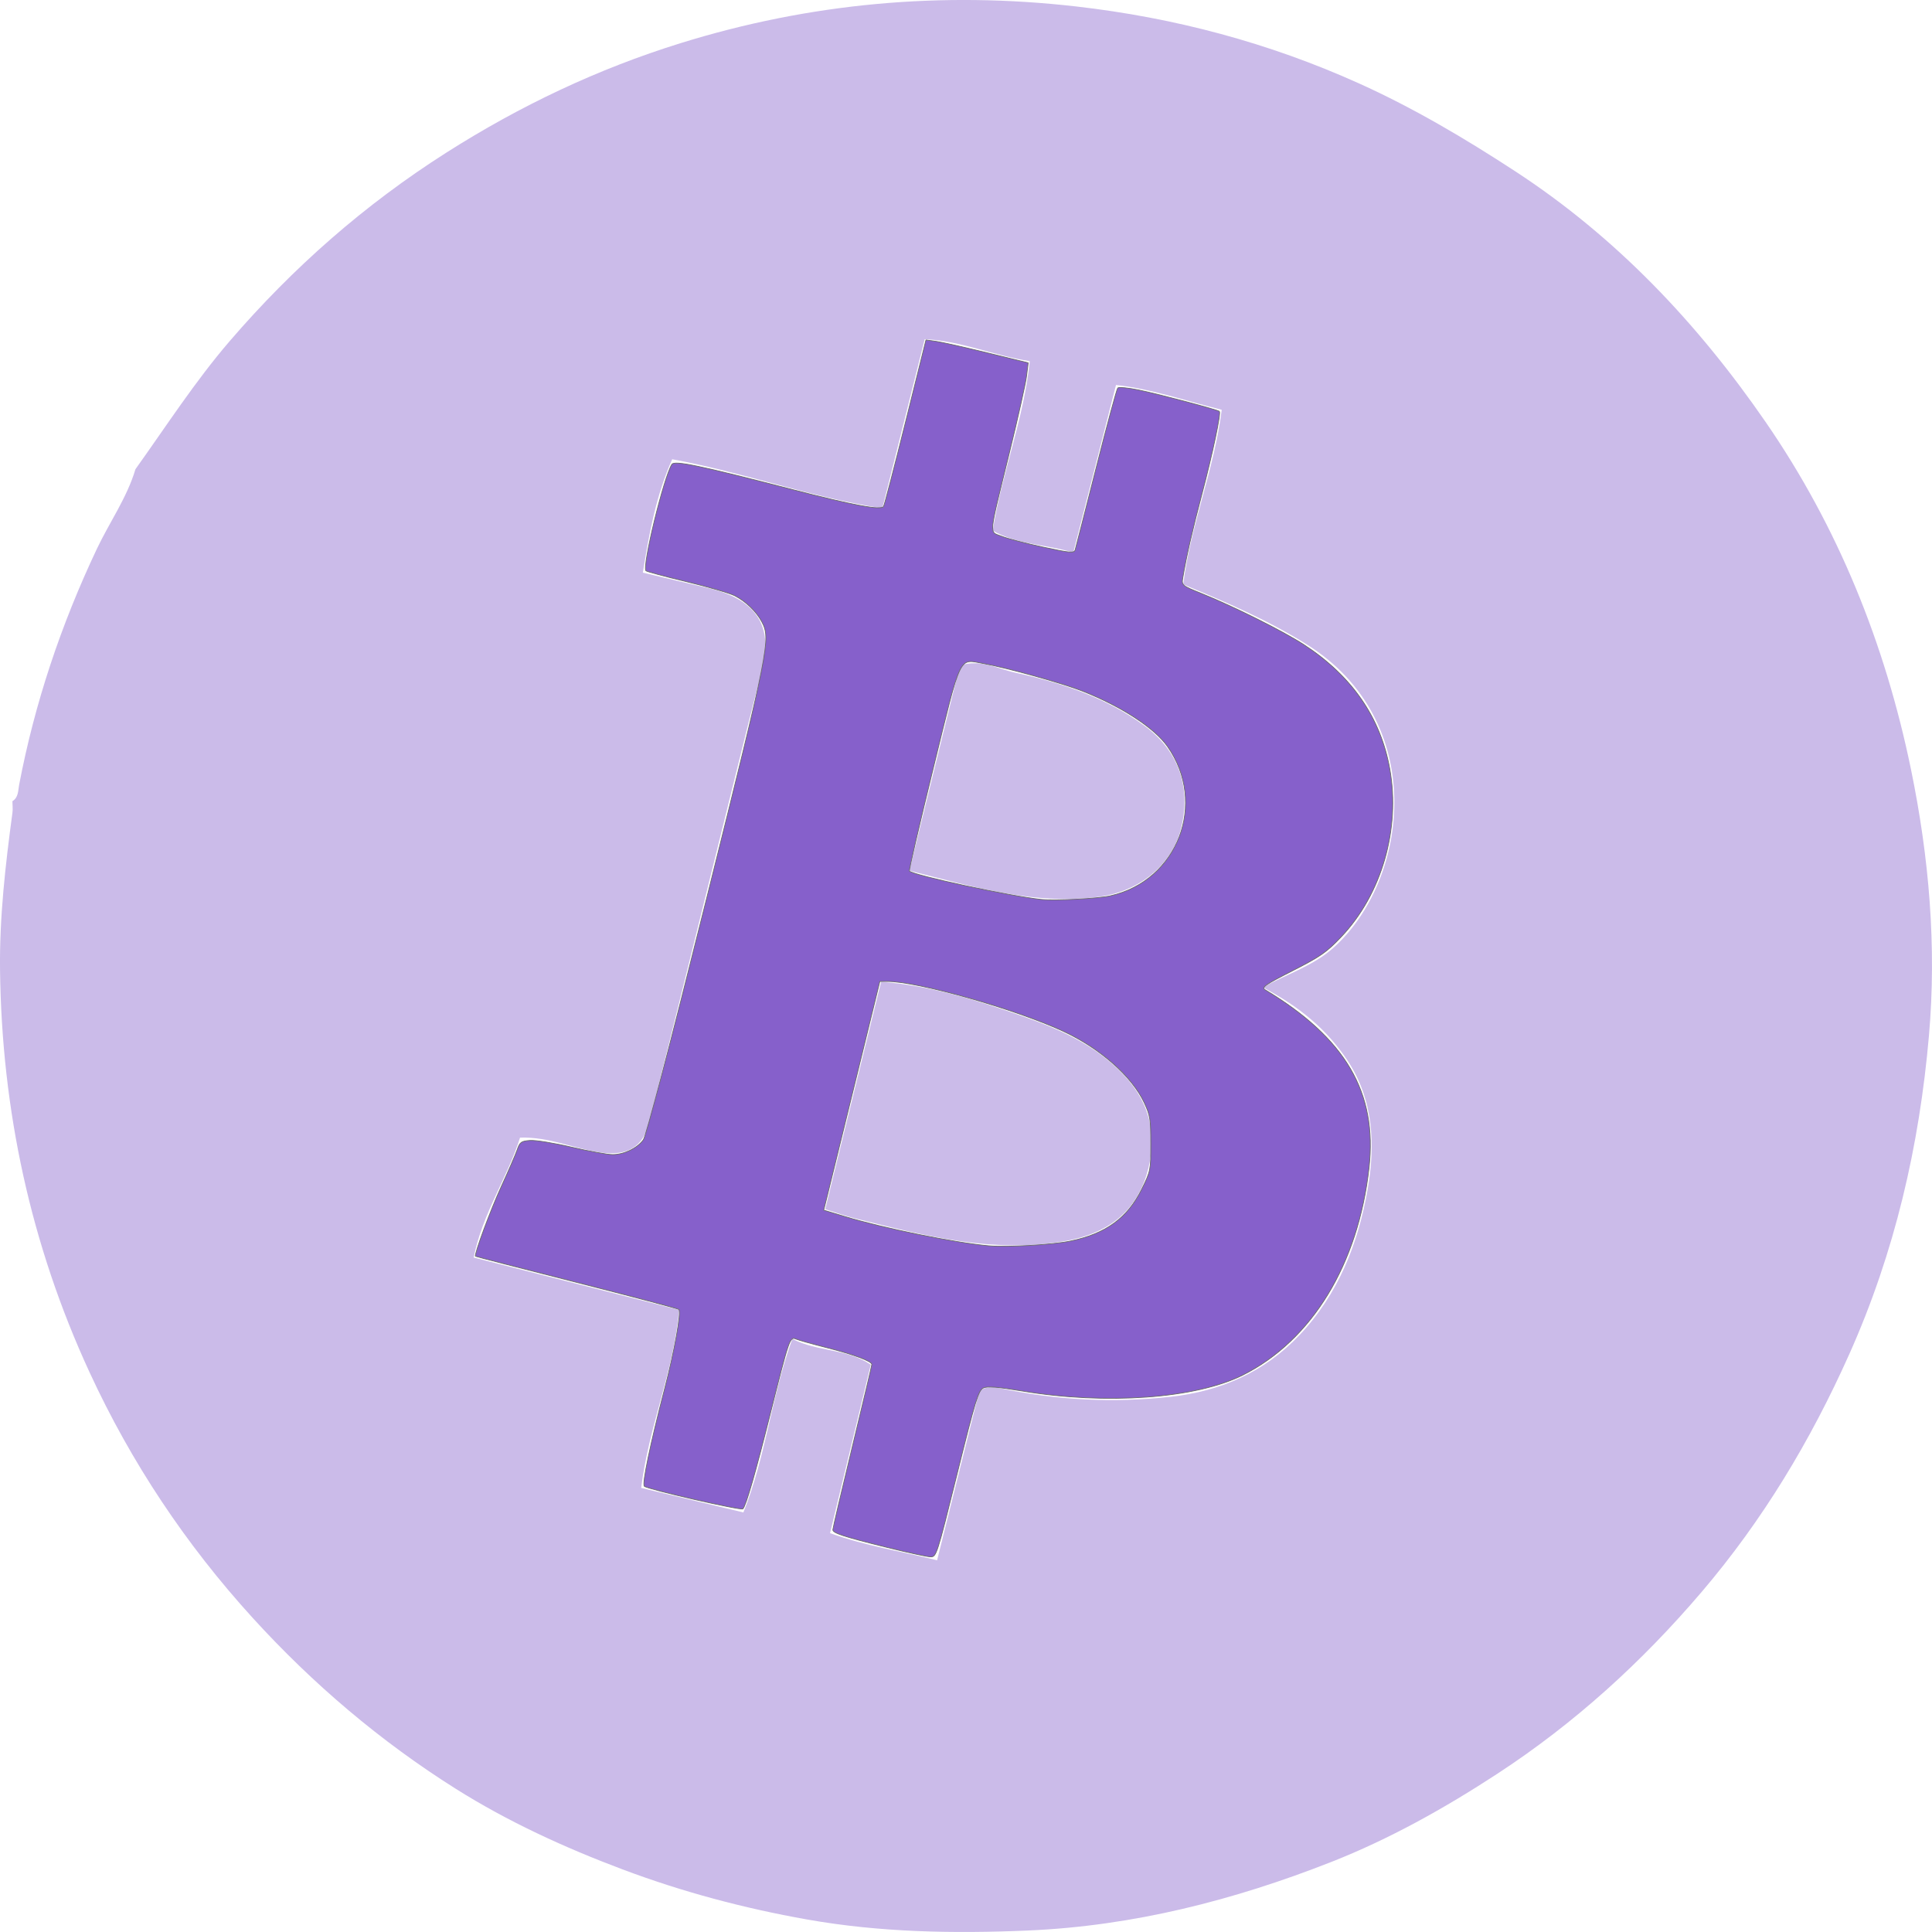
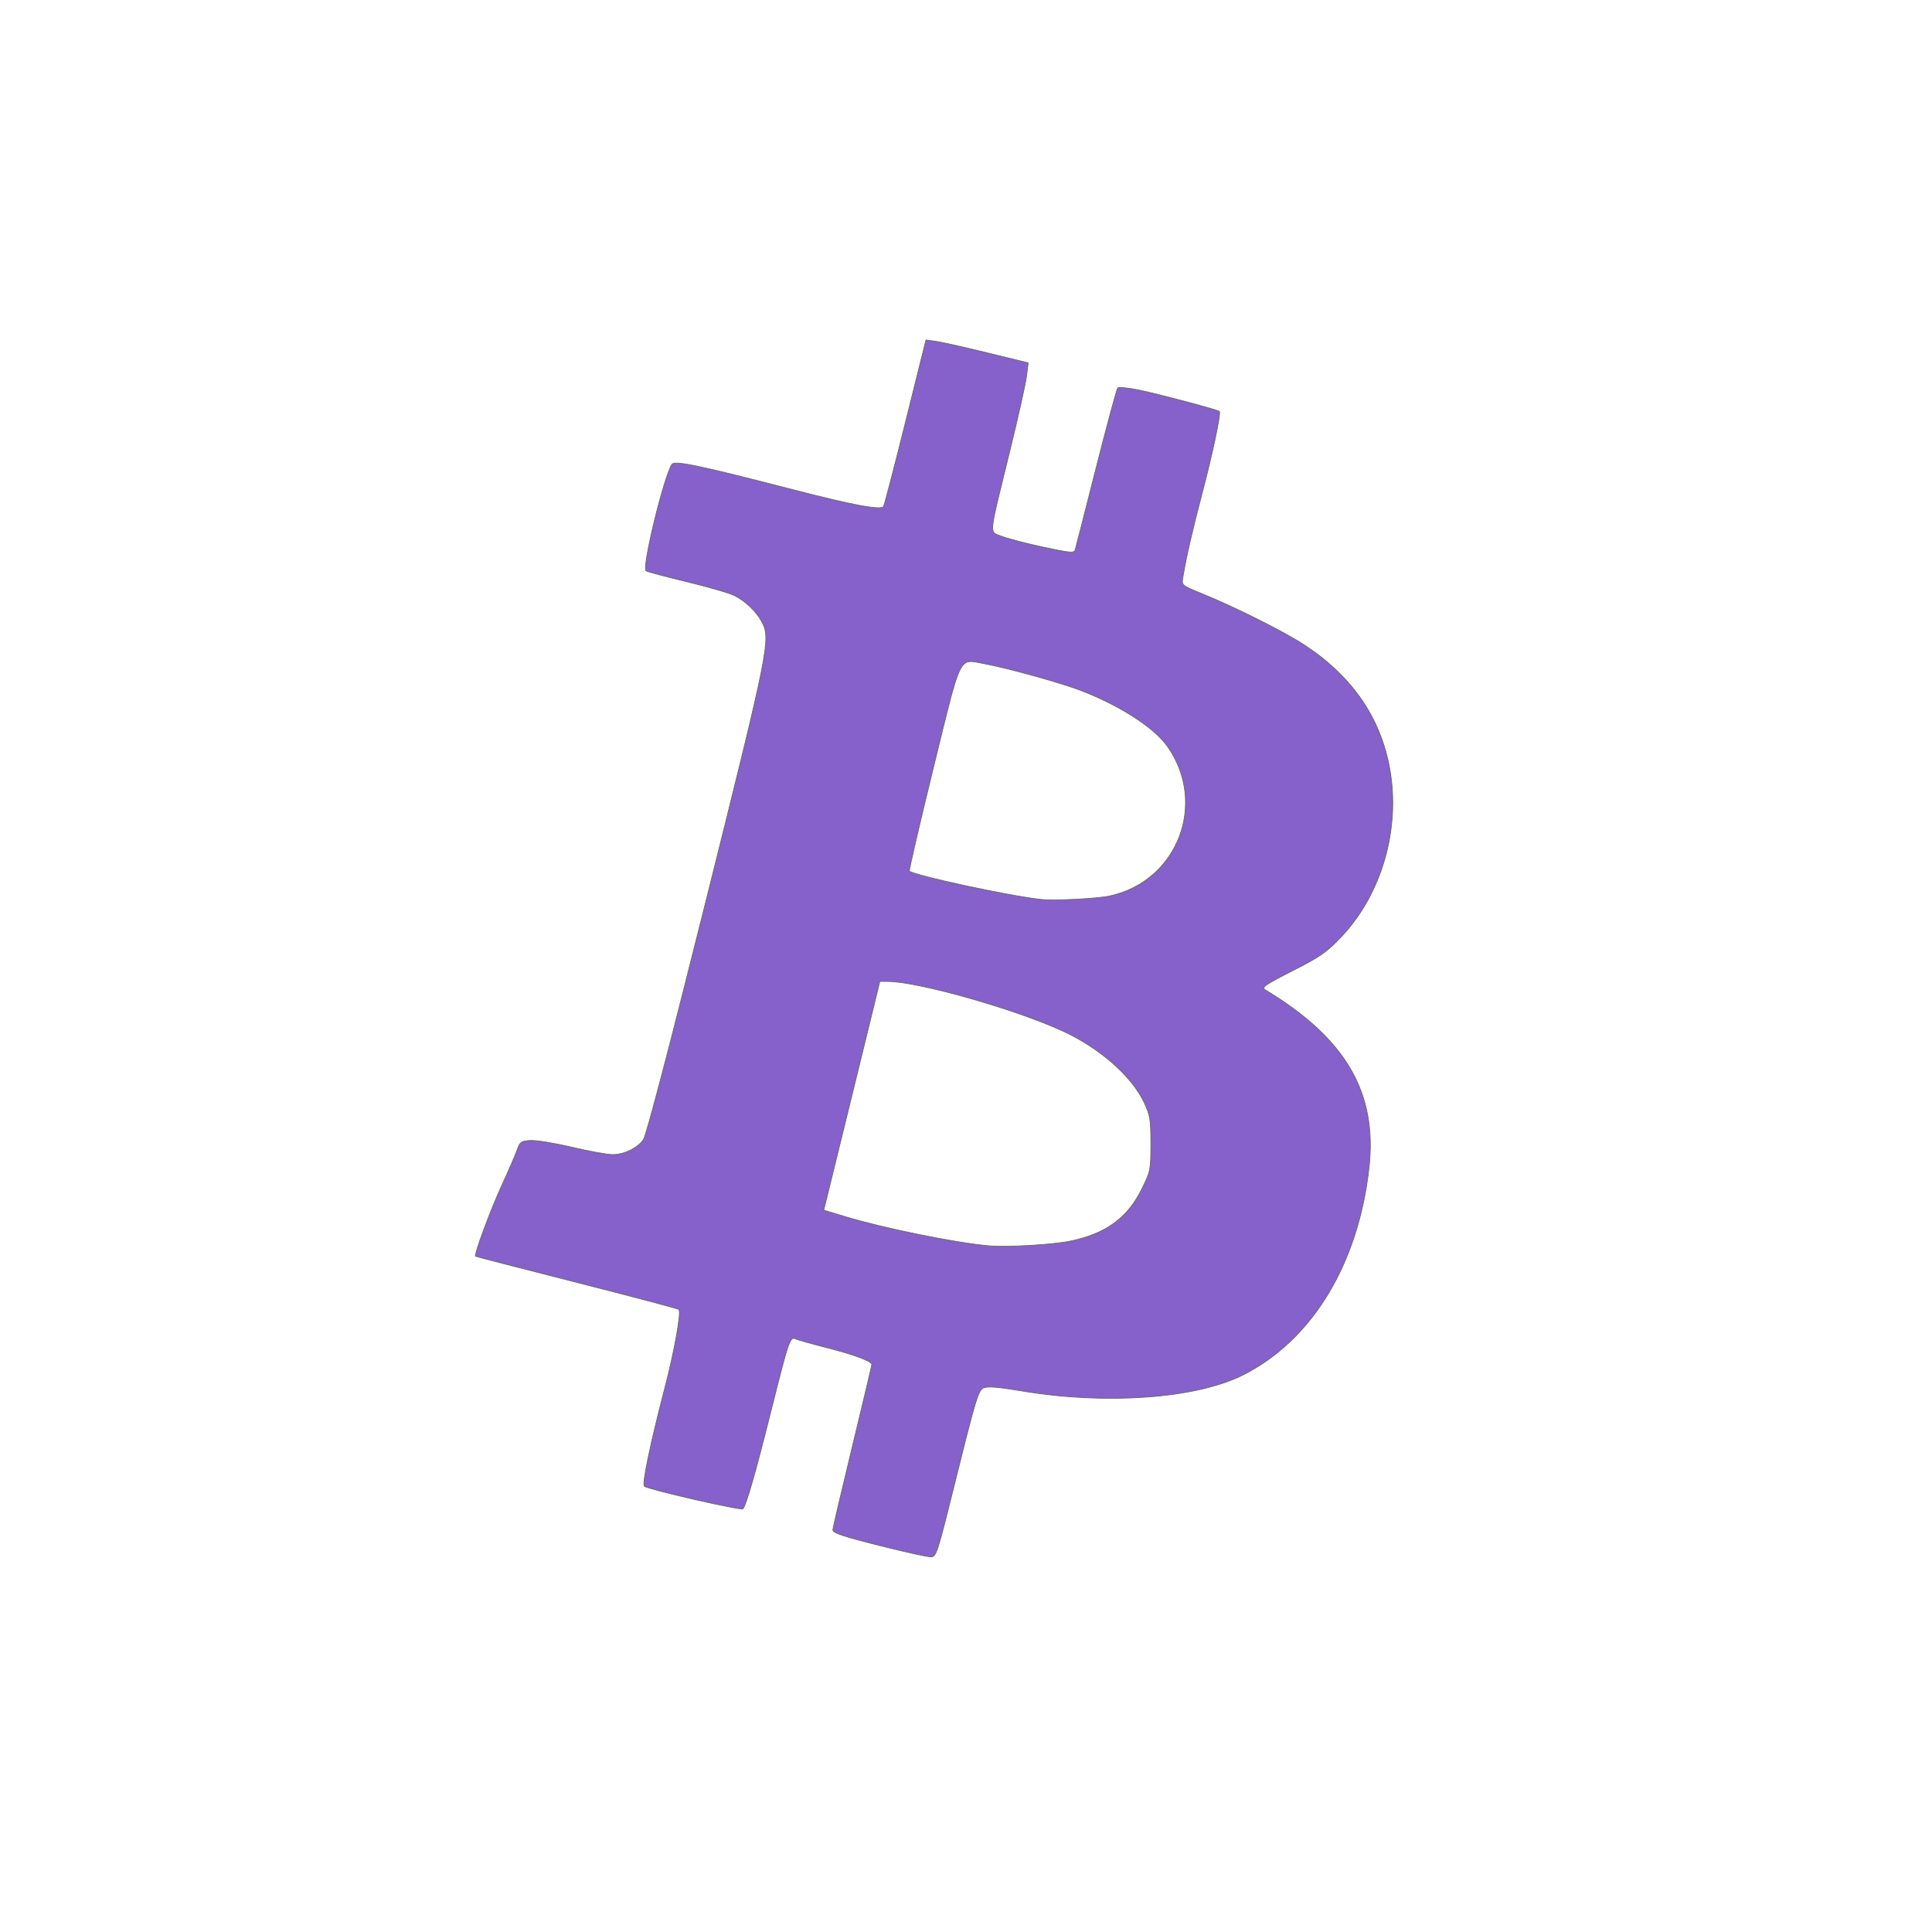
<svg xmlns="http://www.w3.org/2000/svg" version="1.1" id="Layer_1" x="0px" y="0px" viewBox="0 0 200 200" enable-background="new 0 0 500 500" xml:space="preserve" width="200" height="200">
  <defs id="defs1" />
-   <path fill="#F39321" d="m 14.024,48.568 c 3.193,-4.464 6.161,-9.08 9.759,-13.262 6.544,-7.605 13.955,-14.123 22.441,-19.518 7.612,-4.839 15.64,-8.654 24.231,-11.321 13.376,-4.154 27.03,-5.389 40.938,-3.8 10.166,1.161 19.96,3.759 29.289,7.967 5.647,2.547 10.958,5.693 16.164,9.091 10.491,6.847 18.895,15.761 25.92,25.945 7.504,10.878 12.38,22.978 15.054,35.957 1.878,9.114 2.671,18.314 1.865,27.573 -0.994,11.417 -3.526,22.424 -8.258,33.004 -4.002,8.948 -8.942,17.165 -15.268,24.587 -6.188,7.26 -13.166,13.612 -21.186,18.848 -5.461,3.566 -11.153,6.748 -17.162,9.111 -10.054,3.954 -20.481,6.628 -31.391,7.096 -7.681,0.33 -15.319,0.2 -22.896,-1.146 -6.508,-1.156 -12.86,-2.843 -19.079,-5.181 -6.033,-2.268 -11.885,-4.955 -17.276,-8.351 -7.773,-4.897 -14.78,-10.841 -21.015,-17.688 -6.947,-7.63 -12.58,-16.09 -16.89,-25.434 -6.089,-13.199 -9.083,-27.116 -9.261,-41.637 -0.067,-5.462 0.559,-10.881 1.286,-16.287 0.052,-0.387 -8.3e-4,-0.787 -0.005,-1.182 0.636,-0.395 0.58,-1.085 0.695,-1.688 1.618,-8.492 4.347,-16.609 8.043,-24.423 1.31,-2.767 3.117,-5.292 4.001,-8.262 z M 130.714,102.206 c 2.708,-1.44 5.281,-2.266 7.314,-4.084 7.836,-7.006 9.924,-23.497 -2.795,-31.441 -3.962,-2.475 -8.189,-4.309 -12.745,-6.181 0.753,-6.108 3.193,-11.823 3.985,-18.078 -3.759,-0.932 -7.281,-2.17 -10.945,-2.568 -1.498,5.878 -2.935,11.513 -4.421,17.346 -2.808,-0.861 -5.7,-0.779 -8.343,-2.269 0.953,-5.966 3.22,-11.556 3.839,-17.544 -3.861,-0.607 -7.131,-2.112 -10.879,-2.274 -1.476,5.891 -2.904,11.592 -4.385,17.503 -7.432,-1.14 -14.256,-3.699 -21.754,-5.074 -1.647,3.694 -2.377,7.592 -3.038,11.739 2.442,0.577 4.565,1.088 6.693,1.58 5.37,1.243 6.841,4.182 5.566,8.883 -0.907,3.344 -1.726,6.712 -2.561,10.075 -3.001,12.09 -5.978,24.185 -8.996,36.271 -0.68,2.723 -2.375,3.61 -5.135,3.205 -2.718,-0.398 -5.284,-1.62 -8.28,-1.531 -1.299,4.159 -3.884,7.824 -4.8,12.416 7.139,1.821 14.046,3.582 21.266,5.423 -0.543,6.305 -3.154,12.075 -3.925,18.426 3.62,0.869 7.027,1.686 10.58,2.539 2.341,-5.823 2.882,-11.942 5.064,-17.965 2.631,1.354 5.549,0.961 8.123,2.665 -1.403,5.806 -2.801,11.589 -4.216,17.445 3.722,1.333 7.353,1.877 11.083,2.807 1.51,-6.055 2.969,-11.911 4.381,-17.574 0.879,-0.452 1.523,-0.368 2.13,-0.238 5.846,1.253 11.759,1.545 17.676,0.887 5.123,-0.569 9.669,-2.524 13.316,-6.373 4.055,-4.28 6.093,-9.516 7.074,-15.148 0.799,-4.588 0.595,-9.236 -2.096,-13.297 -2.109,-3.182 -5.005,-5.61 -8.78,-7.571 z m -42.26,23.905 c 7.212,1.793 14.415,3.711 21.961,2.332 4.024,-0.736 7.057,-2.79 8.278,-6.842 1.151,-3.822 0.482,-7.294 -2.35,-10.315 -2.945,-3.141 -6.732,-4.774 -10.637,-6.139 -4.665,-1.631 -9.395,-3.113 -14.493,-3.516 -1.953,7.947 -3.849,15.661 -5.787,23.545 1.235,0.385 2.119,0.71 3.029,0.936 z M 113.927,92.808 c 3.988,-0.567 7.295,-3.208 8.267,-6.797 1.188,-4.388 -0.14,-8.236 -3.687,-10.854 -4.025,-2.97 -8.66,-4.481 -13.449,-5.53 -1.784,-0.391 -3.539,-1.432 -5.698,-0.729 -1.716,6.981 -3.439,13.992 -5.218,21.232 6.816,1.723 13.093,3.629 19.786,2.678 z" id="path1" style="fill:#cbbbe9;stroke-width:0.414" />
  <path style="fill:#8660cb;stroke:#696a69;stroke-width:0.076;stroke-linejoin:round" d="m 91.891,160.202 c -4.554,-1.13 -5.676,-1.494 -5.676,-1.843 0,-0.146 0.908,-4.014 2.018,-8.596 1.11,-4.582 2.018,-8.413 2.018,-8.514 0,-0.333 -1.848,-1.022 -4.667,-1.74 -1.526,-0.388 -2.972,-0.794 -3.213,-0.902 -0.596,-0.266 -0.702,0.046 -2.613,7.673 -1.559,6.222 -2.511,9.535 -2.852,9.914 -0.178,0.198 -9.85,-2.021 -10.207,-2.341 -0.249,-0.223 0.621,-4.395 2.102,-10.088 1.026,-3.944 1.743,-7.941 1.473,-8.212 -0.08,-0.081 -4.84,-1.341 -10.576,-2.801 -5.736,-1.46 -10.451,-2.676 -10.477,-2.702 -0.16,-0.16 1.555,-4.795 2.68,-7.243 0.734,-1.597 1.472,-3.301 1.64,-3.788 0.274,-0.792 0.412,-0.892 1.328,-0.96 0.562,-0.042 2.496,0.27 4.297,0.694 1.801,0.424 3.714,0.771 4.251,0.77 1.182,-4.2e-4 2.538,-0.653 3.18,-1.531 0.3,-0.411 2.697,-9.548 6.555,-24.998 6.48,-25.947 6.663,-26.862 5.699,-28.648 -0.567,-1.052 -1.659,-2.1 -2.787,-2.676 -0.522,-0.266 -2.769,-0.922 -4.994,-1.456 -2.225,-0.535 -4.115,-1.042 -4.201,-1.127 -0.417,-0.418 1.847,-9.719 2.681,-11.015 0.273,-0.424 2.824,0.109 12.5,2.612 6.288,1.627 9.16,2.16 9.412,1.749 0.095,-0.155 1.123,-4.098 2.283,-8.762 l 2.11,-8.48 1.043,0.146 c 0.574,0.08 2.955,0.614 5.291,1.186 l 4.248,1.04 -0.174,1.394 c -0.096,0.767 -0.885,4.294 -1.755,7.839 -2.208,9.004 -2.131,8.191 -0.834,8.713 0.593,0.239 2.524,0.744 4.29,1.124 2.851,0.612 3.226,0.645 3.335,0.29 0.067,-0.22 1.044,-4.036 2.17,-8.48 1.126,-4.444 2.133,-8.17 2.238,-8.28 0.105,-0.11 1.088,-0.015 2.185,0.211 2.05,0.422 8.172,2.048 8.338,2.215 0.18,0.181 -0.706,4.383 -1.795,8.506 -1,3.786 -1.65,6.635 -1.995,8.731 -0.126,0.765 -0.096,0.79 1.938,1.612 3.371,1.362 8.509,3.934 10.635,5.323 4.949,3.234 7.909,7.531 8.859,12.861 1.106,6.204 -0.85,12.956 -5.03,17.36 -1.512,1.594 -2.154,2.04 -5.042,3.511 -2.829,1.44 -3.243,1.725 -2.849,1.961 8.351,5.022 11.638,10.644 10.771,18.424 -1.113,9.99 -5.906,17.869 -13.056,21.462 -4.848,2.437 -14.133,3.111 -22.835,1.659 -2.577,-0.43 -3.607,-0.51 -4.036,-0.314 -0.512,0.234 -0.811,1.213 -2.715,8.882 -2.112,8.511 -2.147,8.618 -2.775,8.595 -0.35,-0.013 -2.339,-0.446 -4.42,-0.962 z m 18.913,-31.725 c 3.659,-0.755 5.915,-2.392 7.377,-5.354 0.929,-1.881 0.953,-2.001 0.953,-4.721 0,-2.507 -0.07,-2.94 -0.683,-4.251 -1.275,-2.723 -4.577,-5.635 -8.392,-7.399 -4.977,-2.302 -15.041,-5.153 -18.195,-5.155 l -0.784,-3.5e-4 -2.581,10.542 c -1.42,5.798 -2.727,11.125 -2.905,11.838 l -0.324,1.296 2.175,0.66 c 3.994,1.213 11.482,2.735 14.914,3.032 1.911,0.166 6.586,-0.105 8.444,-0.488 z m 4.138,-35.74 c 6.986,-1.558 10.056,-9.582 5.916,-15.462 -1.351,-1.918 -4.743,-4.132 -8.768,-5.722 -2.088,-0.825 -7.812,-2.419 -10.286,-2.865 -2.589,-0.467 -2.253,-1.168 -5.19,10.823 -1.422,5.802 -2.535,10.6 -2.474,10.661 0.452,0.453 10.498,2.615 13.643,2.937 1.444,0.148 5.858,-0.081 7.159,-0.371 z" id="path2" />
</svg>